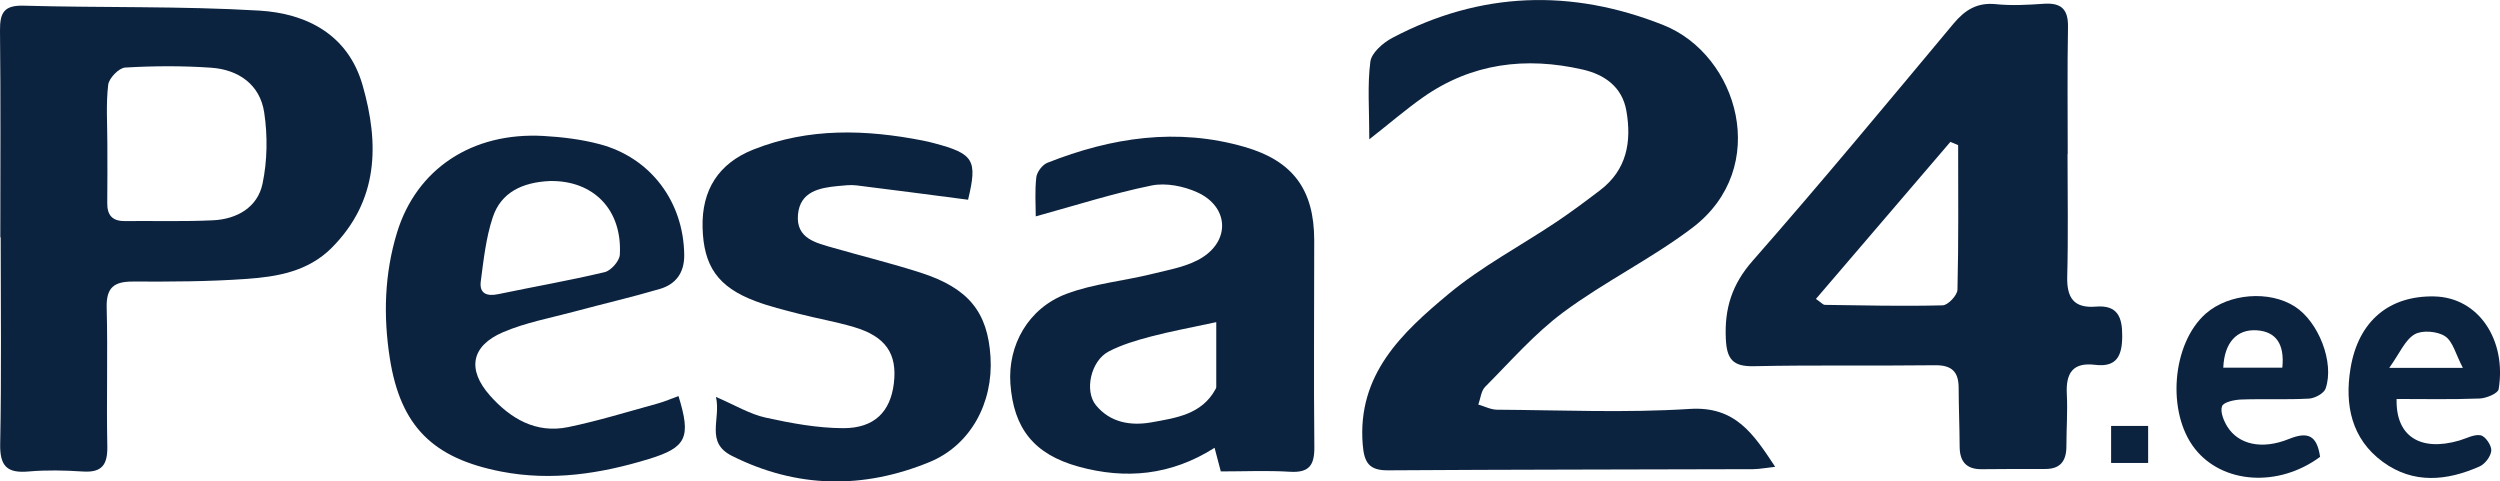
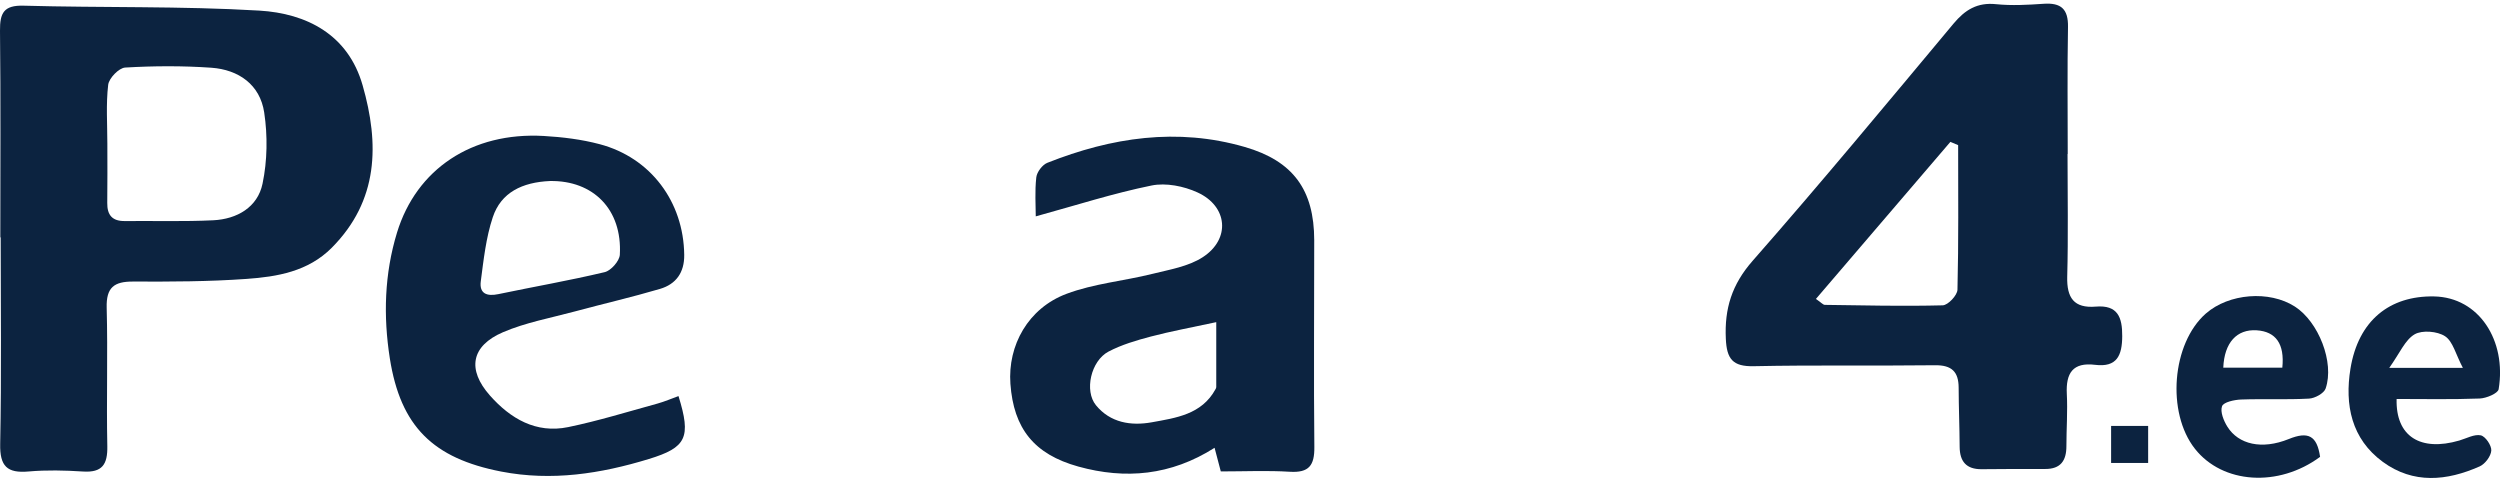
<svg xmlns="http://www.w3.org/2000/svg" width="135" height="26" viewBox="0 0 135 26" fill="none">
  <g clip-path="url(#clip0_20_256)">
    <path d="M0.017 12.816C0.017 9.1 0.042 5.381 0 1.662C-0.009 0.702 0.201 0.275 1.28 0.307C5.52 0.425 9.77 0.322 14 0.572C16.56 0.724 18.799 1.868 19.581 4.605C20.489 7.769 20.449 10.828 17.916 13.378C16.639 14.662 14.974 14.944 13.304 15.062C11.271 15.207 9.226 15.212 7.188 15.204C6.163 15.199 5.731 15.518 5.761 16.618C5.827 19.11 5.743 21.604 5.795 24.095C5.815 25.082 5.518 25.529 4.483 25.462C3.507 25.399 2.519 25.374 1.545 25.46C0.385 25.563 -0.014 25.178 0.01 23.972C0.084 20.256 0.037 16.537 0.037 12.818H0.017V12.816ZM5.797 7.764C5.797 8.827 5.807 9.89 5.792 10.955C5.783 11.611 6.06 11.944 6.737 11.937C8.331 11.922 9.924 11.972 11.514 11.895C12.799 11.832 13.912 11.193 14.177 9.919C14.437 8.68 14.456 7.33 14.267 6.075C14.042 4.573 12.889 3.763 11.411 3.657C9.866 3.549 8.304 3.557 6.759 3.648C6.42 3.667 5.883 4.225 5.842 4.58C5.719 5.629 5.797 6.701 5.797 7.764Z" fill="#0C2340" />
    <path d="M111.647 8.324C111.647 10.53 111.689 12.737 111.63 14.942C111.601 16.083 111.993 16.655 113.173 16.557C114.357 16.459 114.607 17.129 114.6 18.155C114.595 19.191 114.318 19.846 113.138 19.701C111.93 19.552 111.552 20.148 111.608 21.272C111.657 22.21 111.586 23.15 111.586 24.09C111.586 24.876 111.277 25.33 110.434 25.325C109.291 25.317 108.148 25.33 107.005 25.337C106.186 25.342 105.826 24.927 105.821 24.125C105.816 23.062 105.77 22.001 105.767 20.938C105.765 20.074 105.394 19.713 104.497 19.723C101.233 19.763 97.964 19.706 94.7 19.775C93.562 19.799 93.243 19.382 93.195 18.295C93.118 16.66 93.521 15.361 94.644 14.082C98.334 9.88 101.902 5.572 105.488 1.279C106.113 0.53 106.775 0.12 107.79 0.226C108.636 0.312 109.504 0.263 110.358 0.204C111.294 0.14 111.689 0.484 111.672 1.458C111.63 3.746 111.657 6.034 111.657 8.321H111.64L111.647 8.324ZM105.74 7.838C105.6 7.779 105.461 7.72 105.321 7.661C102.91 10.474 100.502 13.29 98.06 16.142C98.347 16.338 98.442 16.461 98.54 16.463C100.662 16.493 102.785 16.542 104.906 16.488C105.191 16.481 105.696 15.946 105.703 15.644C105.767 13.042 105.74 10.44 105.74 7.835V7.838Z" fill="#0C2340" />
-     <path d="M73.942 7.528C73.942 5.903 73.834 4.598 73.999 3.331C74.06 2.855 74.68 2.312 75.176 2.05C79.94 -0.471 84.867 -0.619 89.825 1.355C93.862 2.96 95.669 9.06 91.382 12.305C89.18 13.972 86.652 15.207 84.43 16.854C82.876 18.005 81.574 19.507 80.198 20.889C79.977 21.11 79.948 21.523 79.83 21.847C80.166 21.942 80.504 22.122 80.84 22.124C84.31 22.146 87.793 22.303 91.248 22.082C93.707 21.925 94.681 23.422 95.86 25.207C95.365 25.261 95.019 25.332 94.671 25.335C88.097 25.357 81.525 25.354 74.95 25.398C73.913 25.406 73.665 24.962 73.587 24.012C73.28 20.217 75.718 17.958 78.231 15.867C80.009 14.389 82.096 13.287 84.028 11.996C84.84 11.453 85.625 10.867 86.404 10.273C87.849 9.173 88.116 7.656 87.824 5.982C87.596 4.681 86.63 4.023 85.475 3.758C82.4 3.051 79.467 3.405 76.829 5.265C75.936 5.894 75.105 6.61 73.94 7.526L73.942 7.528Z" fill="#0C2340" />
    <path d="M55.931 11.682C55.931 11.105 55.874 10.332 55.96 9.576C55.992 9.289 56.289 8.896 56.561 8.79C60.021 7.42 63.567 6.88 67.216 7.936C69.832 8.692 70.965 10.256 70.968 12.973C70.97 16.694 70.936 20.418 70.975 24.139C70.985 25.134 70.686 25.538 69.651 25.475C68.432 25.399 67.206 25.457 65.923 25.457C65.811 25.03 65.715 24.662 65.587 24.181C63.228 25.681 60.769 25.897 58.233 25.195C55.833 24.53 54.736 23.135 54.562 20.725C54.413 18.646 55.521 16.645 57.591 15.867C59.06 15.315 60.678 15.175 62.216 14.792C63.15 14.559 64.172 14.394 64.952 13.886C66.46 12.904 66.303 11.139 64.665 10.391C63.925 10.052 62.961 9.858 62.181 10.018C60.131 10.435 58.128 11.08 55.931 11.684V11.682ZM65.678 17.396C64.359 17.681 63.241 17.885 62.142 18.174C61.36 18.381 60.565 18.614 59.857 18.987C58.908 19.488 58.545 21.103 59.18 21.881C59.957 22.833 61.08 23.005 62.194 22.804C63.496 22.566 64.891 22.387 65.636 21.019C65.656 20.985 65.678 20.943 65.678 20.904C65.678 19.741 65.678 18.575 65.678 17.396Z" fill="#0C2340" />
-     <path d="M52.279 10.786C50.249 10.523 48.248 10.256 46.244 10.01C45.926 9.971 45.592 10.015 45.266 10.044C44.246 10.14 43.204 10.342 43.091 11.586C42.973 12.892 44.077 13.118 45.023 13.39C46.593 13.842 48.179 14.23 49.731 14.73C52.309 15.565 53.341 16.859 53.488 19.282C53.64 21.768 52.404 24.044 50.193 24.952C46.615 26.42 43.035 26.375 39.53 24.62C38.064 23.887 38.939 22.652 38.662 21.434C39.707 21.884 40.489 22.362 41.333 22.549C42.713 22.853 44.136 23.118 45.541 23.121C47.225 23.123 48.081 22.227 48.267 20.71C48.464 19.102 47.831 18.167 46.105 17.659C45.126 17.369 44.116 17.198 43.128 16.942C42.338 16.738 41.541 16.544 40.781 16.257C38.758 15.492 37.995 14.367 37.939 12.291C37.885 10.241 38.819 8.817 40.68 8.076C43.667 6.888 46.75 6.986 49.844 7.592C50.045 7.632 50.244 7.678 50.44 7.732C52.601 8.304 52.787 8.648 52.277 10.781L52.279 10.786Z" fill="#0C2340" />
    <path d="M36.639 21.39C37.331 23.621 37.073 24.164 35.035 24.787C32.431 25.583 29.793 25.993 27.068 25.465C23.392 24.751 21.629 23.035 21.05 19.348C20.695 17.072 20.756 14.792 21.44 12.556C22.49 9.129 25.487 7.121 29.363 7.342C30.376 7.401 31.404 7.526 32.382 7.786C35.146 8.518 36.914 10.904 36.948 13.761C36.961 14.721 36.502 15.347 35.636 15.602C34.114 16.051 32.561 16.407 31.026 16.822C29.729 17.171 28.383 17.416 27.159 17.941C25.44 18.68 25.212 19.952 26.455 21.356C27.561 22.605 28.944 23.423 30.68 23.064C32.309 22.728 33.907 22.23 35.514 21.79C35.894 21.685 36.259 21.525 36.634 21.39H36.639ZM29.702 9.775C28.201 9.841 27.056 10.391 26.61 11.731C26.242 12.835 26.114 14.031 25.962 15.194C25.877 15.852 26.288 16.014 26.906 15.884C28.822 15.482 30.749 15.15 32.652 14.696C32.993 14.615 33.451 14.095 33.471 13.756C33.608 11.306 32.032 9.738 29.704 9.775H29.702Z" fill="#0C2340" />
    <path d="M129.417 21.547C129.363 23.577 130.714 24.397 132.803 23.788C133.191 23.675 133.61 23.435 133.961 23.508C134.213 23.562 134.547 24.053 134.53 24.331C134.51 24.635 134.194 25.057 133.899 25.187C132.131 25.971 130.322 26.147 128.676 24.944C126.974 23.7 126.607 21.861 126.925 19.907C127.35 17.305 129.044 15.963 131.437 16.007C133.875 16.051 135.361 18.403 134.927 21.015C134.89 21.243 134.262 21.508 133.899 21.52C132.404 21.577 130.905 21.545 129.417 21.545V21.547ZM132.995 19.866C132.607 19.129 132.458 18.435 132.033 18.157C131.619 17.885 130.797 17.816 130.388 18.054C129.873 18.356 129.593 19.061 129.019 19.866H132.995Z" fill="#0C2340" />
    <path d="M125.285 24.67C123.031 26.336 120.022 26.128 118.529 24.238C116.979 22.276 117.281 18.543 119.115 16.932C120.358 15.843 122.538 15.668 123.919 16.552C125.197 17.369 126.07 19.569 125.584 20.98C125.493 21.243 125.003 21.508 124.687 21.525C123.468 21.591 122.242 21.53 121.02 21.574C120.655 21.589 120.074 21.712 119.991 21.935C119.88 22.232 120.079 22.726 120.282 23.047C120.876 23.992 122.129 24.301 123.595 23.707C124.637 23.285 125.116 23.516 125.285 24.67ZM120.057 19.854H123.245C123.377 18.567 122.894 17.902 121.857 17.836C120.792 17.77 120.113 18.494 120.057 19.854Z" fill="#0C2340" />
    <rect x="114" y="23" width="2" height="2" fill="#0C2340" />
  </g>
  <defs>
    <clipPath id="clip0_20_256">
      <rect width="135" height="26" fill="white" />
    </clipPath>
  </defs>
</svg>